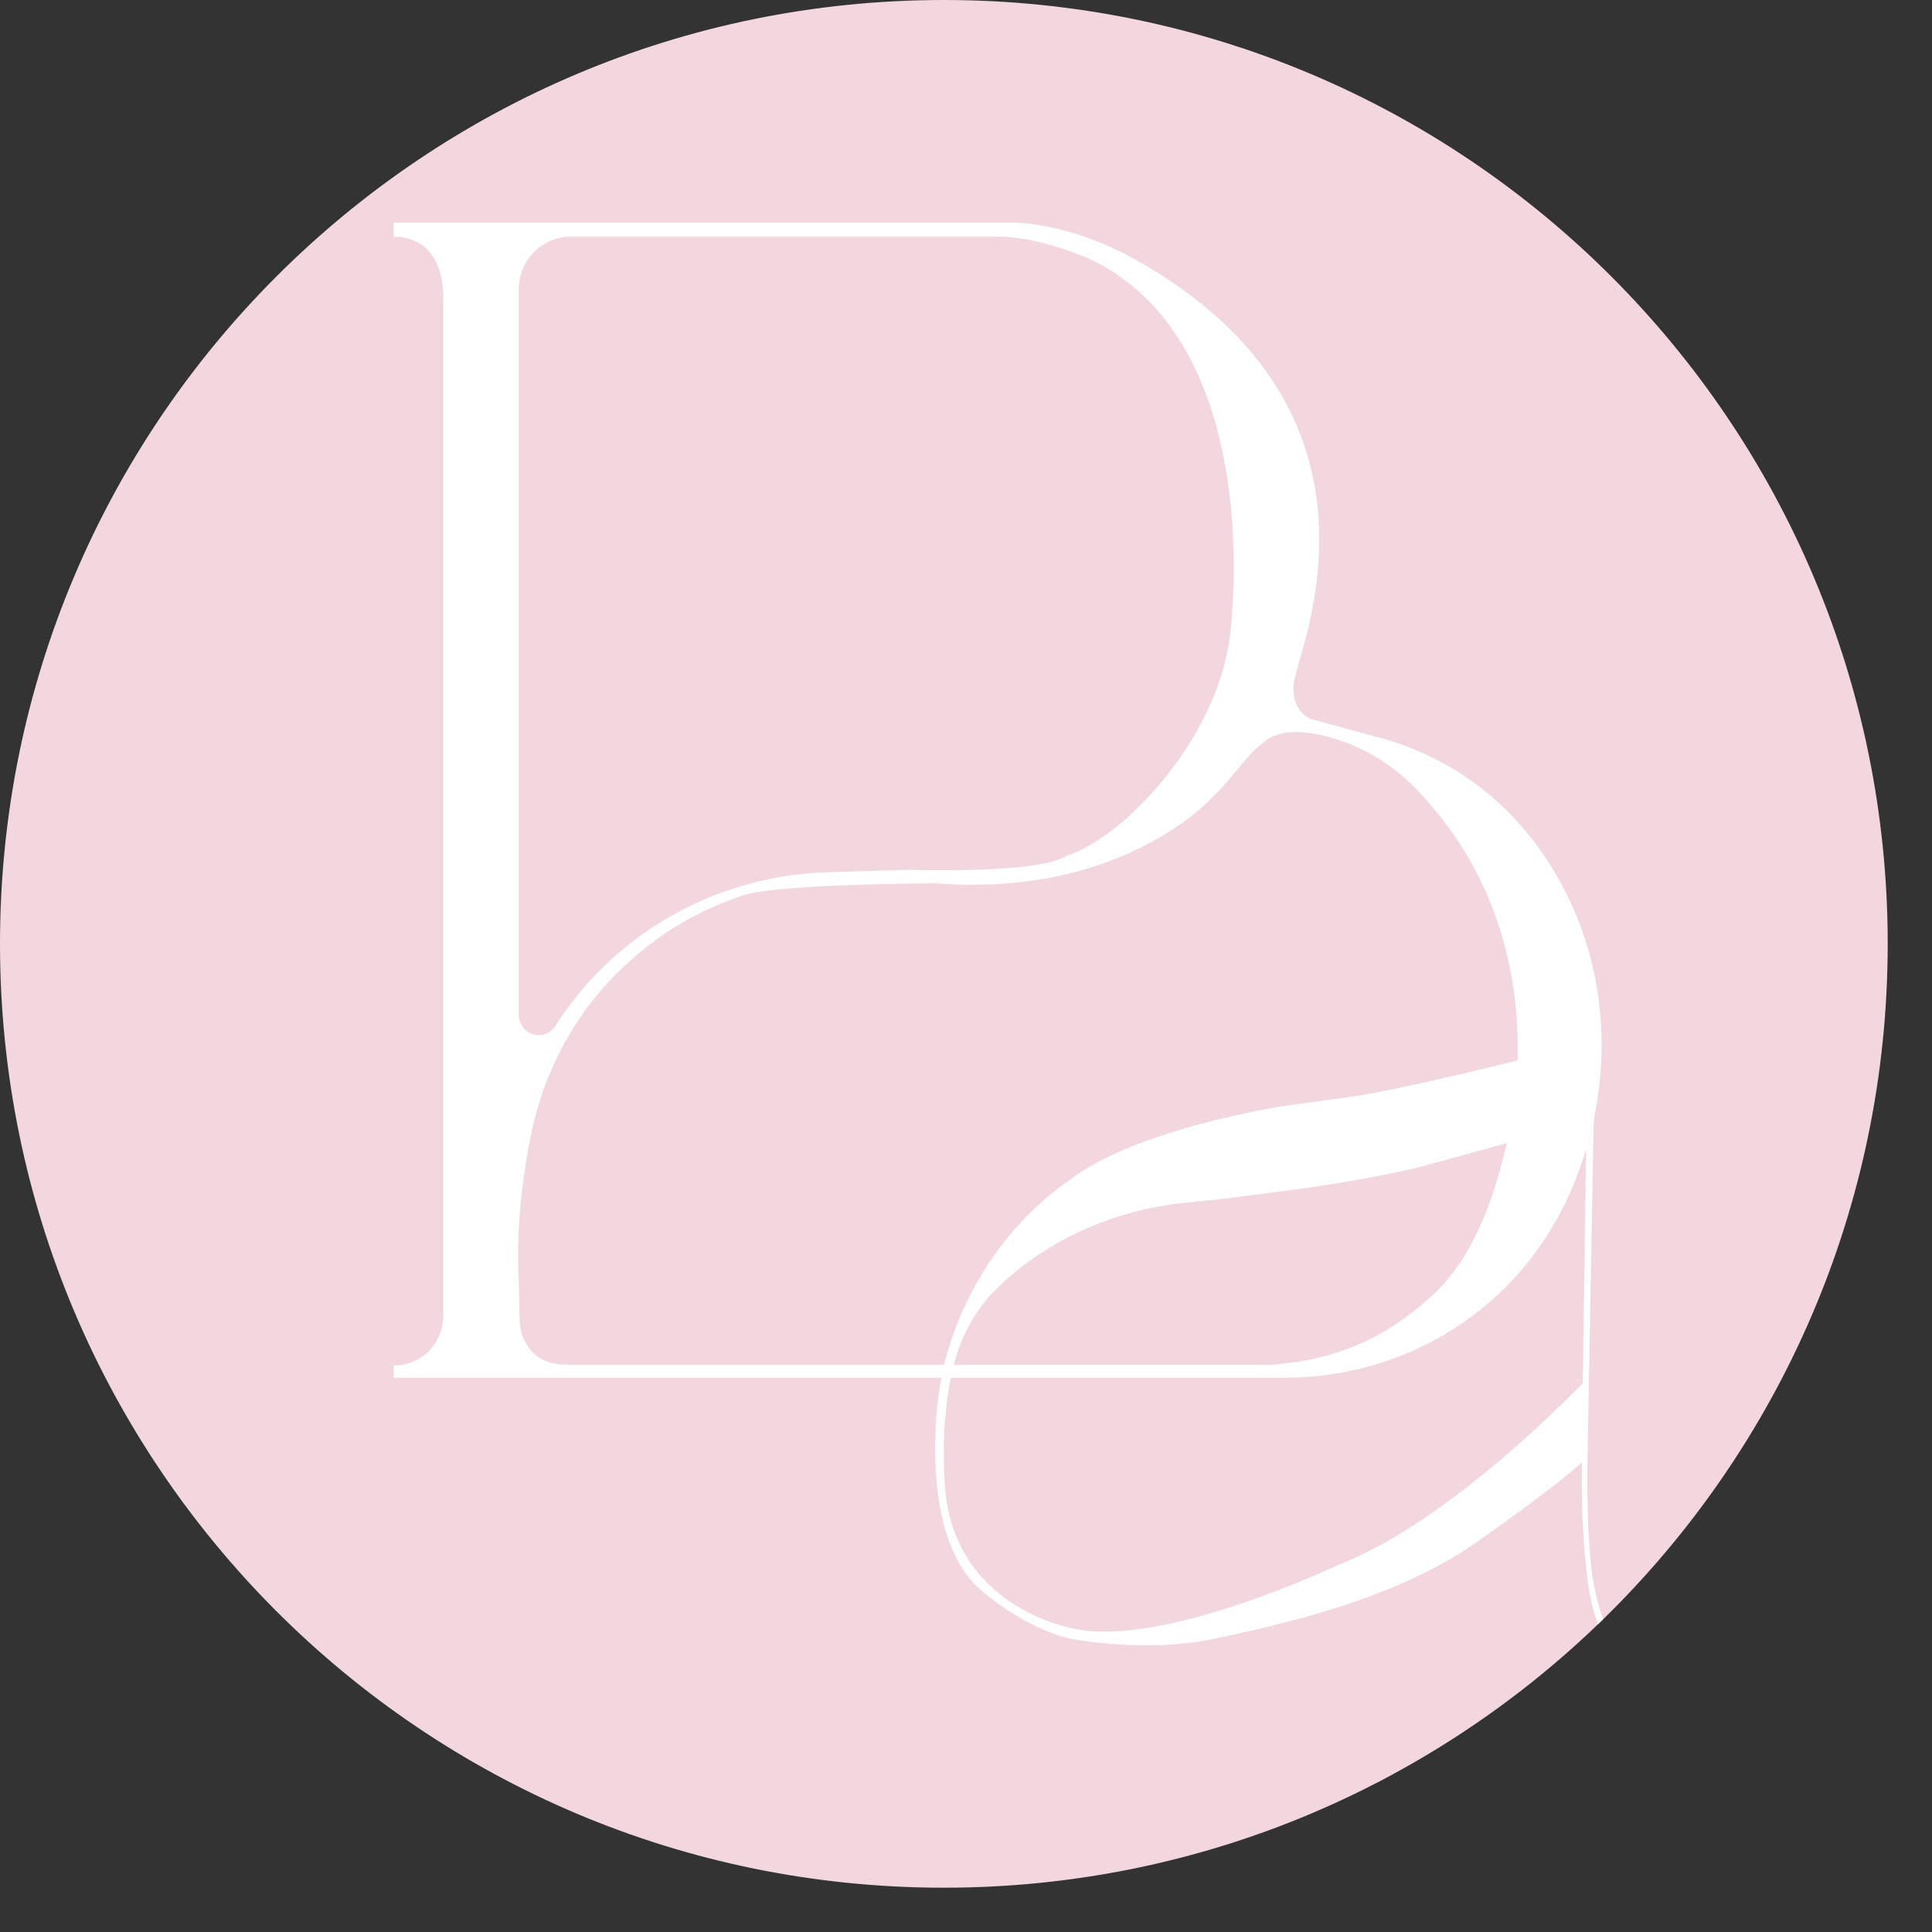
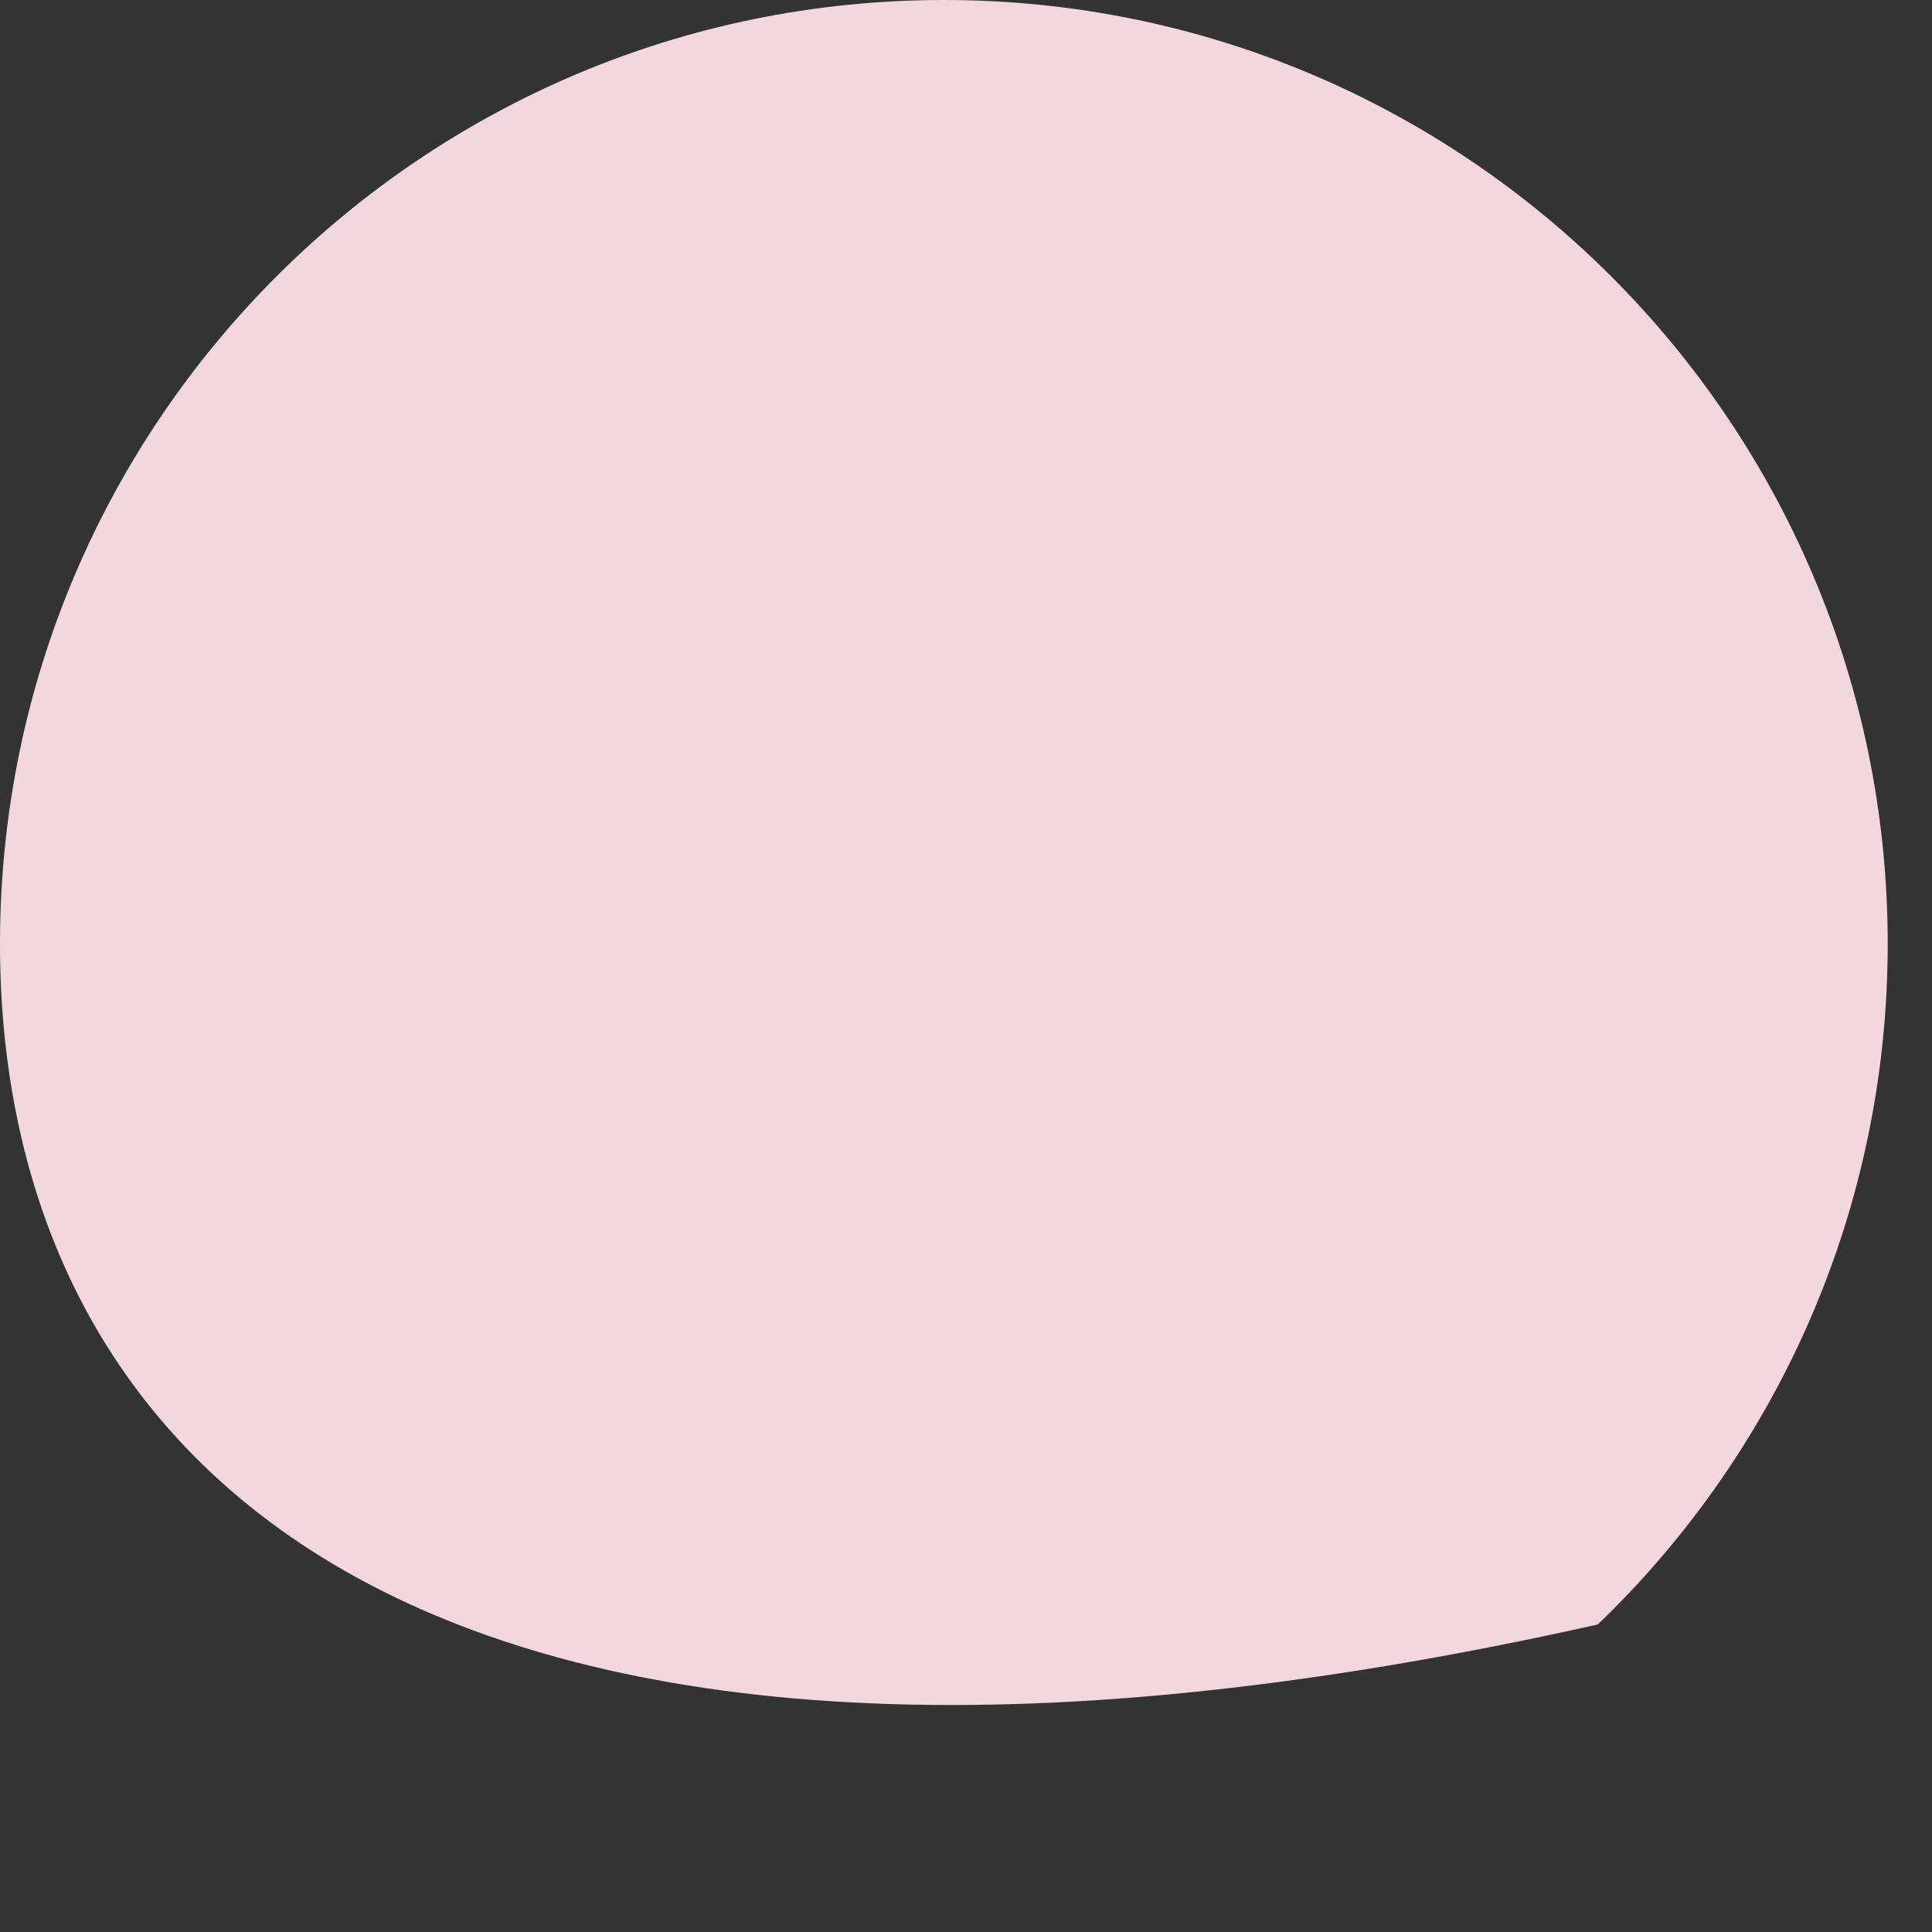
<svg xmlns="http://www.w3.org/2000/svg" width="41" height="41" viewBox="0 0 41 41" fill="none">
  <rect x="0" y="0" width="41" height="41" fill="#333333" stroke="none" />
-   <path d="M40.06 20.03C40.06 25.649 37.746 30.729 34.019 34.366C33.981 34.403 33.944 34.438 33.907 34.474C30.307 37.934 25.417 40.06 20.03 40.06C8.968 40.06 0 31.092 0 20.03C0 8.968 8.968 8.02031e-08 20.03 8.02031e-08C31.092 -0.001 40.06 8.967 40.06 20.03Z" fill="#F2D7DE" />
-   <path d="M33.801 33.494C33.681 32.755 33.68 31.464 33.688 31.035L33.818 23.901C33.82 23.81 33.829 23.719 33.846 23.63C33.949 23.107 33.997 22.578 33.988 22.051C33.968 20.802 33.632 19.57 32.977 18.483C32.304 17.366 31.217 16.255 29.464 15.705L27.863 15.271C27.863 15.271 27.384 15.167 27.459 14.479C27.531 13.818 29.901 8.749 24.073 5.497C23.478 5.166 22.838 4.924 22.169 4.797C21.941 4.754 21.714 4.732 21.506 4.723H8.355V5.03C8.355 5.03 9.409 4.912 9.409 6.355V27.912C9.409 28.313 9.191 28.69 8.831 28.868C8.697 28.934 8.539 28.978 8.355 28.975V29.239H19.977C19.934 29.484 19.876 29.871 19.856 30.305C19.82 31.044 19.817 32.902 20.832 33.759C21.847 34.615 22.717 34.776 22.717 34.776C22.717 34.776 24.299 35.091 25.773 34.776C27.164 34.478 29.578 33.958 31.32 32.738C33.062 31.517 33.569 31.037 33.569 31.037V31.536C33.569 32.176 33.606 32.815 33.681 33.452C33.708 33.688 33.752 33.921 33.811 34.15C33.839 34.26 33.871 34.367 33.906 34.474C33.943 34.439 33.98 34.403 34.018 34.366C33.923 34.085 33.851 33.798 33.801 33.494ZM11.008 6.14C11.008 5.594 11.401 5.121 11.942 5.034C12.006 5.023 12.048 5.022 12.048 5.022C12.048 5.022 20.396 5.023 21.203 5.022C22.054 5.022 23.095 5.482 23.095 5.482C26.104 6.876 26.347 11.044 26.118 13.356C25.976 14.792 25.14 16.174 24.107 17.181C23.28 17.985 22.632 18.163 22.632 18.163C22.038 18.554 19.294 18.458 19.294 18.458L17.55 18.511C15.326 18.579 13.256 19.678 11.972 21.495C11.894 21.606 11.833 21.698 11.791 21.764C11.704 21.902 11.546 21.987 11.384 21.966C11.355 21.962 11.329 21.956 11.303 21.948C11.125 21.89 11.008 21.716 11.008 21.528V6.14ZM12.116 28.962C11.677 28.971 11.451 28.858 11.285 28.676C11.121 28.498 11.033 28.263 11.028 28.021L11.009 27.184C10.945 26.052 11.097 24.933 11.265 24.095C11.532 22.763 12.182 21.533 13.158 20.588C14.26 19.521 15.271 19.184 15.732 19.012C16.431 18.754 19.862 18.746 19.862 18.746C22.581 18.959 24.323 18.02 25.13 17.434C25.938 16.848 26.34 16.171 26.648 15.893C26.958 15.616 27.054 15.616 27.054 15.616C27.33 15.492 27.717 15.525 28.093 15.613C28.843 15.791 29.522 16.192 30.057 16.747C31.911 18.667 32.25 20.932 32.205 22.505C31.041 22.792 29.587 23.134 28.733 23.267C28.296 23.335 27.371 23.441 26.936 23.523C25.801 23.738 23.914 24.186 22.829 24.948C22.795 24.973 22.761 24.999 22.726 25.023C22.402 25.246 20.693 26.409 20.032 28.962H12.116ZM31.981 24.258C31.968 24.308 31.958 24.349 31.949 24.378C31.934 24.435 31.92 24.492 31.906 24.549C31.577 25.889 31.067 26.876 30.411 27.478C29.415 28.392 28.378 28.863 26.966 28.963H20.241C20.381 28.415 20.63 27.941 20.973 27.533C20.997 27.505 21.025 27.482 21.049 27.455C21.269 27.211 22.684 25.754 25.212 25.518C25.508 25.491 25.804 25.461 26.1 25.423L27.278 25.271C28.05 25.172 28.818 25.045 29.58 24.89C29.835 24.838 30.089 24.778 30.339 24.709L31.981 24.258ZM33.66 24.382L33.589 29.351C33.589 29.351 30.813 32.285 28.404 33.208C28.404 33.208 24.695 34.98 22.784 34.562C22.784 34.562 20.221 34.139 20.052 31.515C20.052 31.515 19.949 30.37 20.178 29.239H27.244C28.586 29.239 29.905 28.849 31.014 28.091C32.06 27.376 33.114 26.223 33.663 24.373L33.66 24.382Z" fill="white" />
+   <path d="M40.06 20.03C40.06 25.649 37.746 30.729 34.019 34.366C33.981 34.403 33.944 34.438 33.907 34.474C8.968 40.06 0 31.092 0 20.03C0 8.968 8.968 8.02031e-08 20.03 8.02031e-08C31.092 -0.001 40.06 8.967 40.06 20.03Z" fill="#F2D7DE" />
</svg>